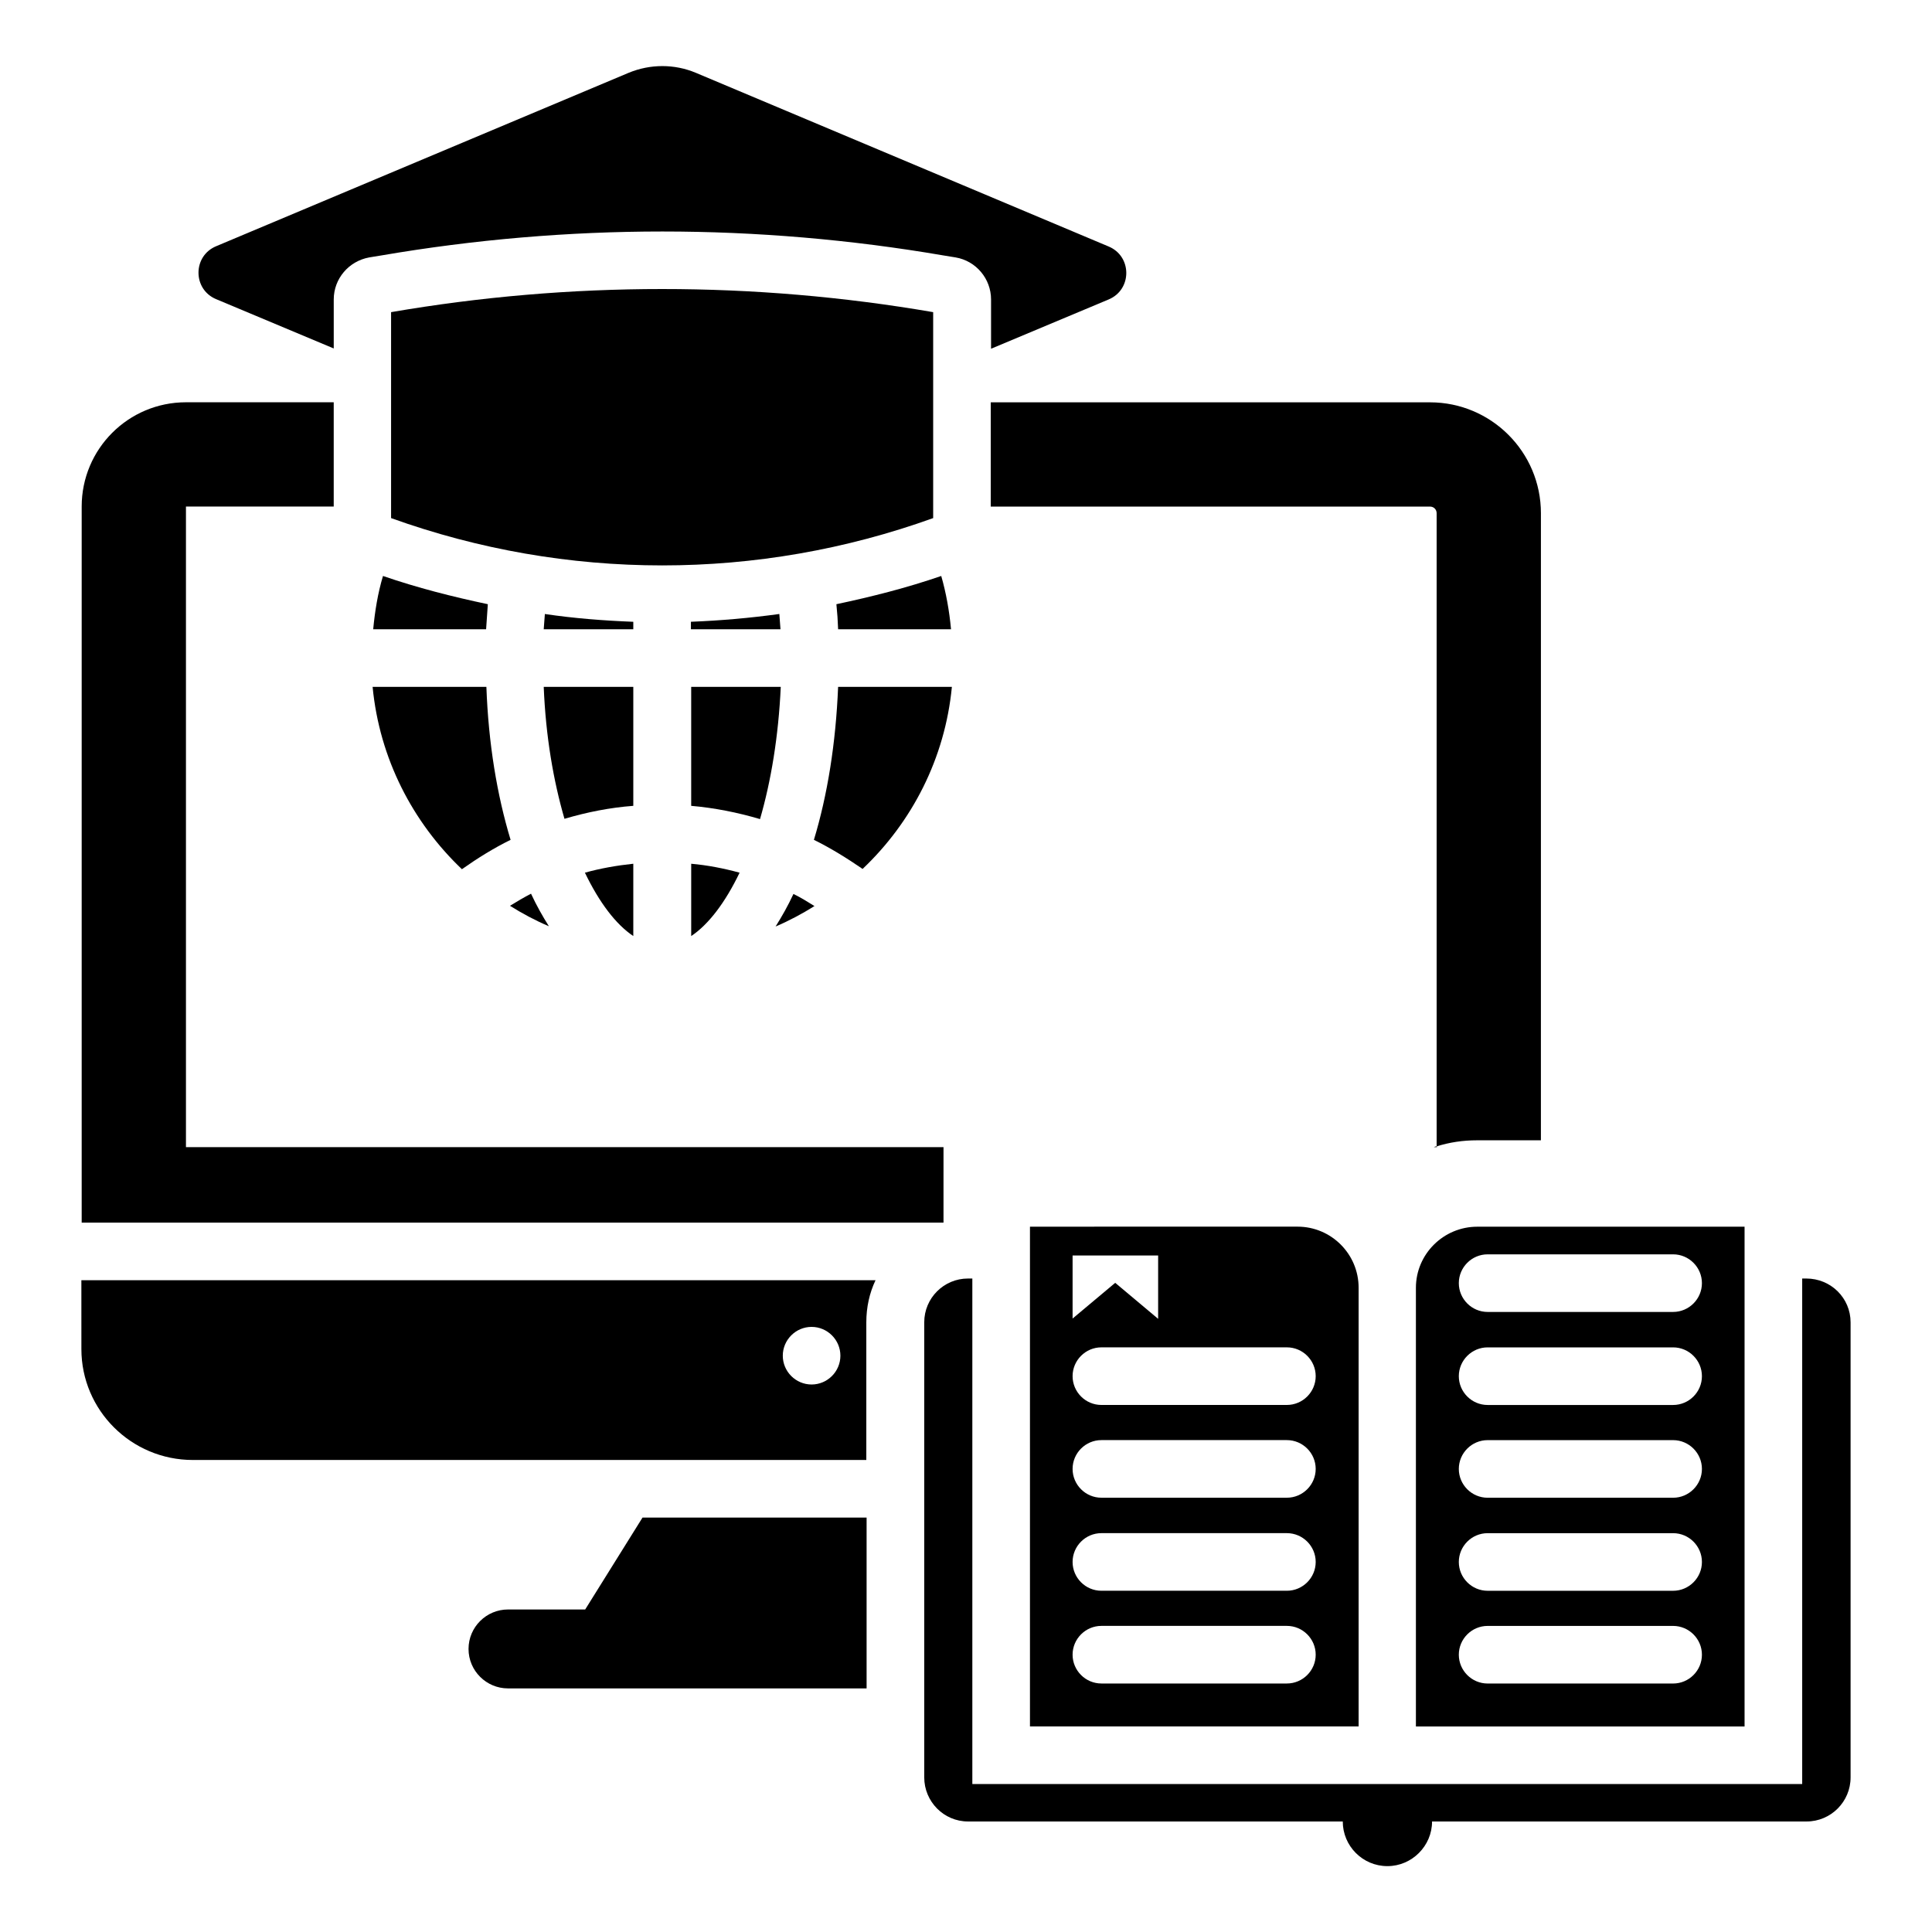
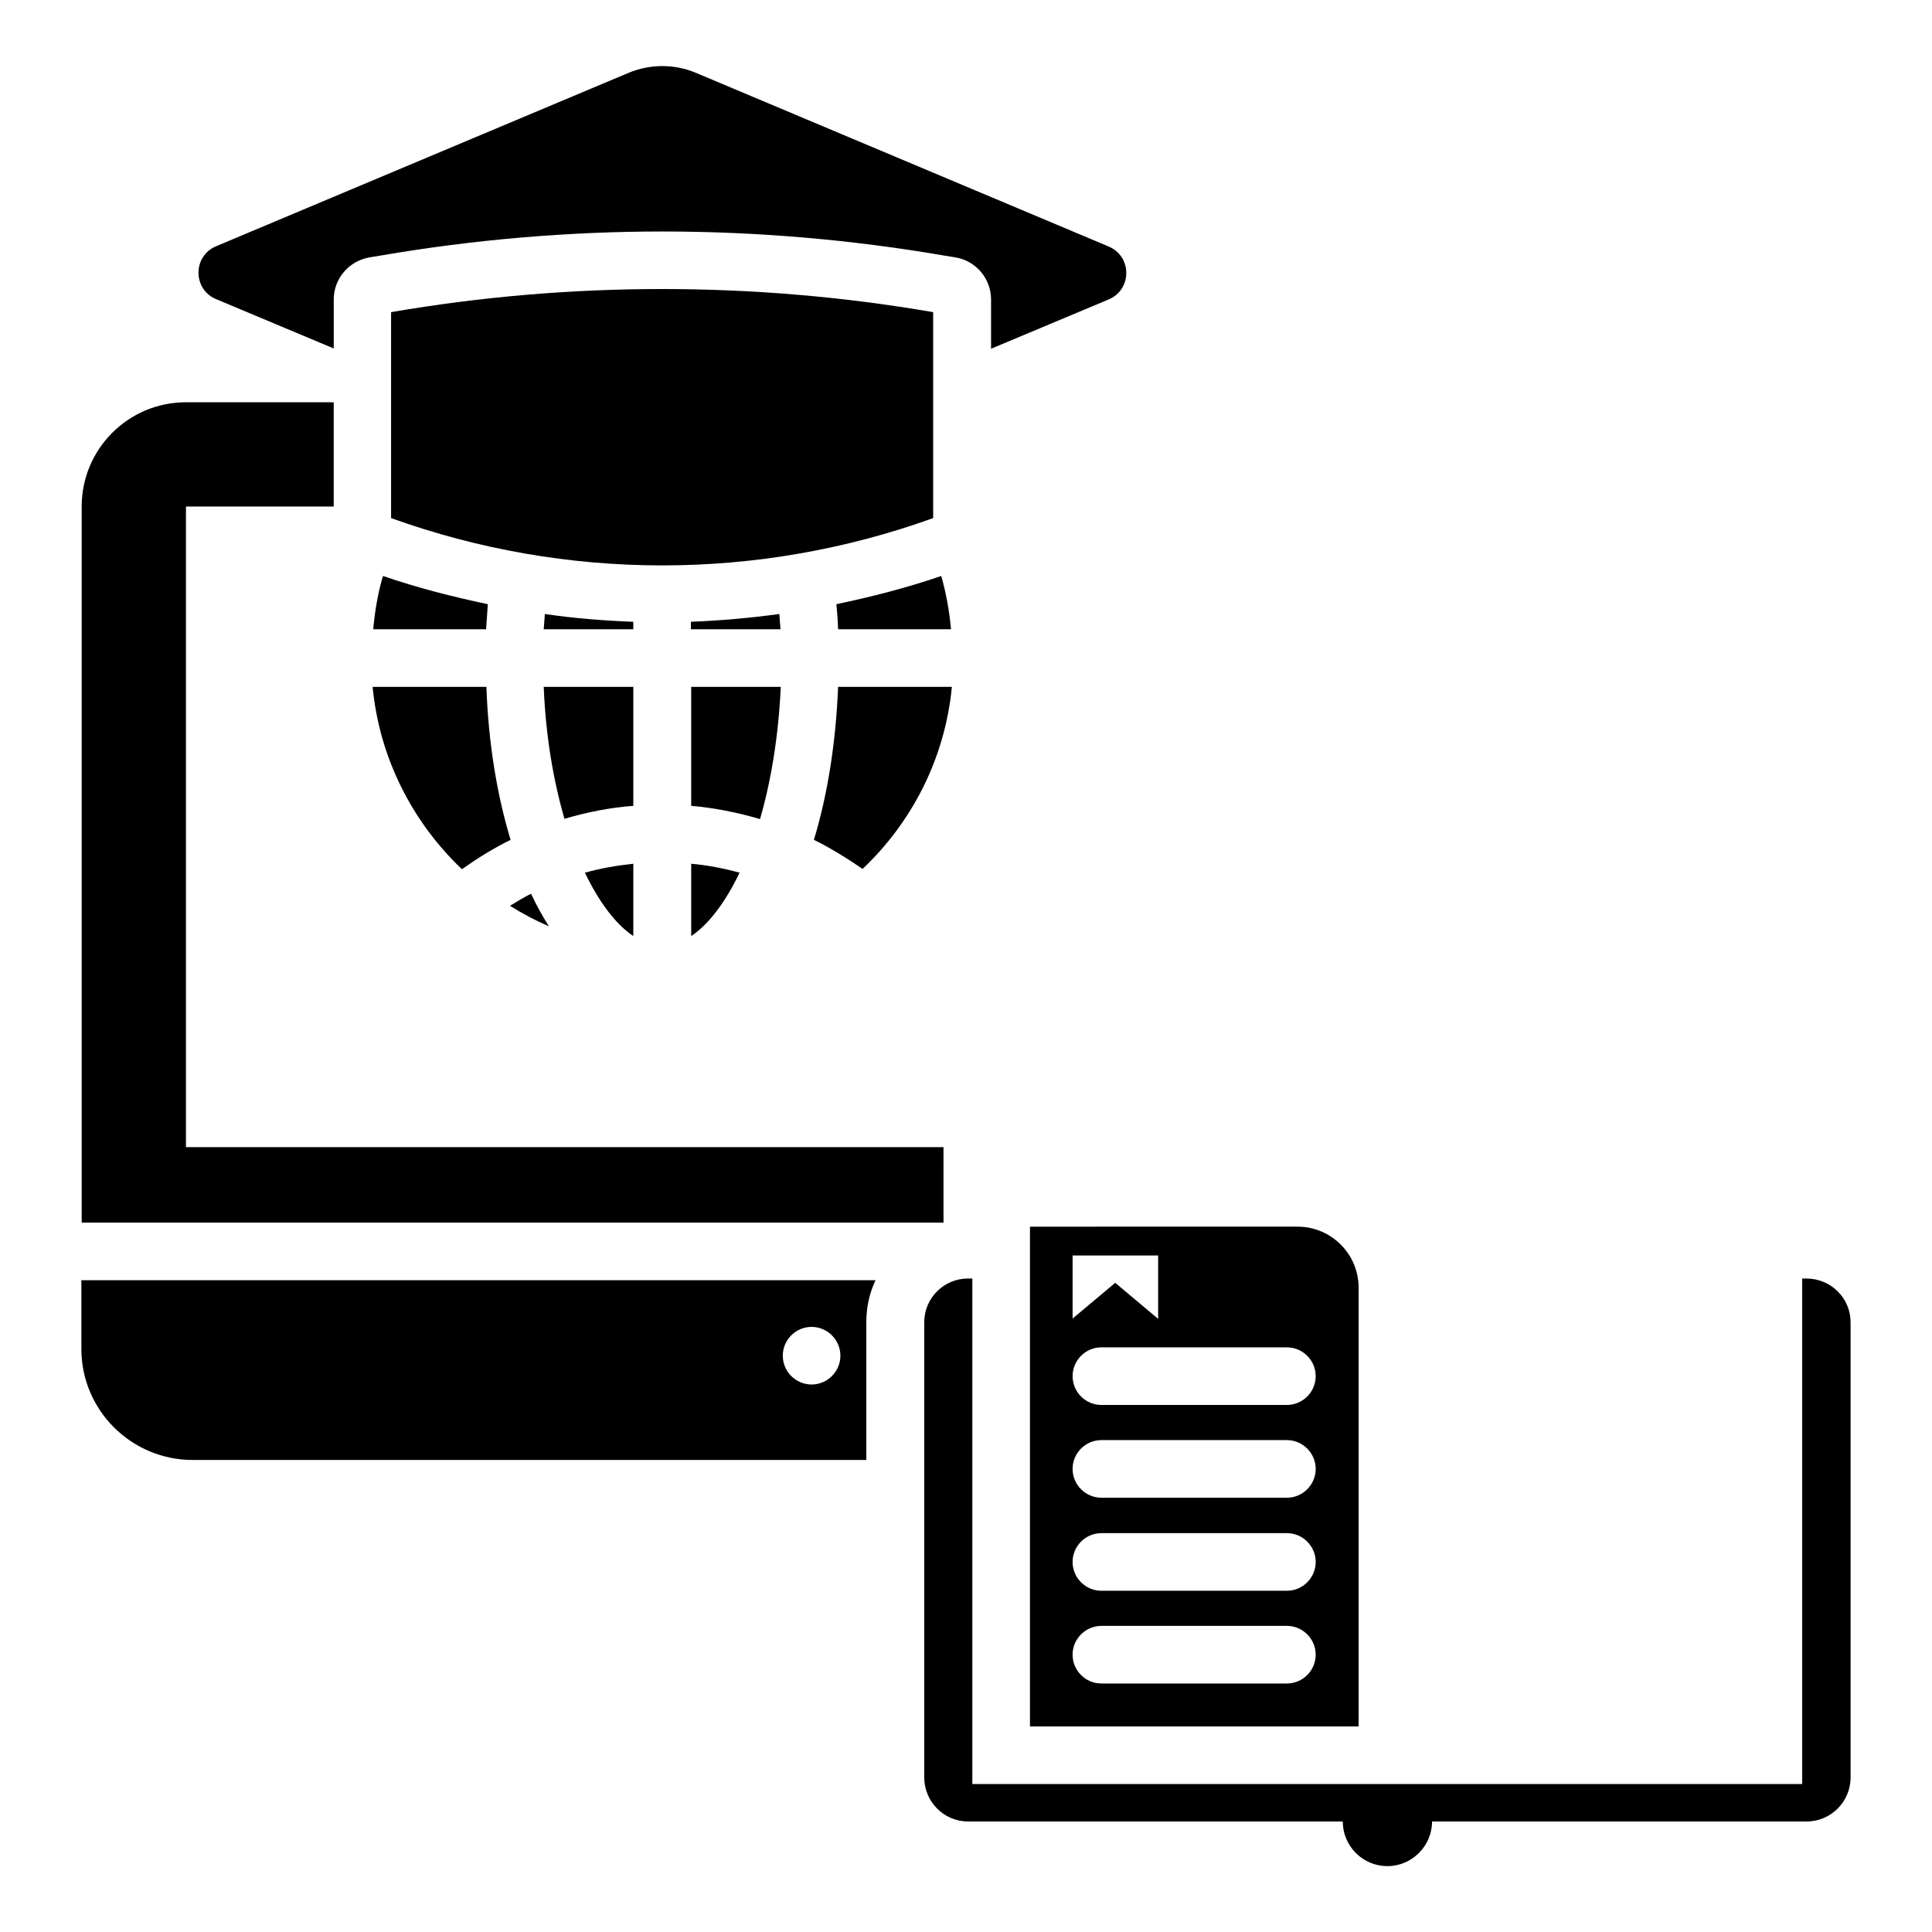
<svg xmlns="http://www.w3.org/2000/svg" fill="#000000" width="800px" height="800px" version="1.1" viewBox="144 144 512 512">
  <g>
-     <path d="m299.08 570.53h-20.457c-5.727 0-10.457 4.656-10.457 10.457s4.734 10.457 10.457 10.457h95.035v-45.266h-59.387z" />
    <path d="m391.3 281.3v-54.578c-47.48-8.168-96.184-8.168-143.66 0v54.578c46.484 16.719 97.25 16.719 143.66 0z" />
    <path d="m394.04 448.01h-200.76v-169.77h39.16v-27.633h-39.16c-15.266 0-27.633 12.367-27.633 27.633v189.77h228.39z" />
-     <path d="m406.56 278.25h116.41c0.992 0 1.754 0.762 1.754 1.754v167.79c3.434-1.07 6.945-1.602 10.688-1.602h16.945l0.004-166.18c0-16.258-13.207-29.391-29.391-29.391l-116.41 0.004z" />
    <path d="m165.57 501.52c0 16.184 13.207 29.391 29.543 29.391h178.47v-36.488c0-3.969 0.84-7.785 2.441-11.145h-210.46zm193.51-5.879c4.199 0 7.633 3.434 7.633 7.633 0 4.199-3.434 7.633-7.633 7.633s-7.633-3.434-7.633-7.633c0-4.195 3.434-7.633 7.633-7.633z" />
    <path d="m201.3 223.29 31.145 13.055v-12.98c0-5.496 3.969-10.152 9.391-11.145l3.281-0.535c24.504-4.199 49.543-6.336 74.426-6.336 24.887 0 49.922 2.137 74.426 6.336l3.281 0.535c5.418 0.918 9.391 5.648 9.391 11.145v13.055l31.145-13.055c6.258-2.594 6.258-11.449 0-14.047l-109.39-46.027c-5.648-2.367-12.062-2.367-17.785 0l-109.31 45.953c-6.262 2.594-6.262 11.449 0 14.047z" />
    <path d="m340 375.27c-4.199-1.145-8.473-1.984-12.824-2.367v19.16c4.578-3.051 9.008-8.855 12.824-16.793z" />
    <path d="m311.83 308.78c-7.863-0.305-15.727-0.918-23.434-2.062-0.078 1.375-0.23 2.672-0.305 4.047h23.738z" />
    <path d="m350.91 326.03h-23.738v31.527c6.184 0.535 12.289 1.754 18.242 3.512 2.902-10.004 4.887-21.836 5.496-35.039z" />
    <path d="m396.26 326.03h-30.152c-0.609 14.961-2.824 28.703-6.414 40.535 4.504 2.215 8.777 4.887 12.902 7.711 13.055-12.371 21.832-29.238 23.664-48.246z" />
    <path d="m327.1 310.76h23.738c-0.078-1.375-0.23-2.672-0.305-4.047-7.785 1.07-15.574 1.754-23.434 2.062z" />
    <path d="m266.41 374.35c4.121-2.902 8.398-5.574 12.902-7.785-3.586-11.832-5.879-25.57-6.414-40.535h-30.152c1.832 19.008 10.609 35.875 23.664 48.32z" />
    <path d="m311.83 326.03h-23.738c0.535 13.207 2.594 24.961 5.496 34.961 5.953-1.754 12.062-2.977 18.242-3.434z" />
    <path d="m366.11 310.76h29.922c-0.457-4.887-1.297-9.617-2.594-14.121-9.082 3.129-18.398 5.496-27.785 7.481 0.227 2.215 0.383 4.43 0.457 6.641z" />
    <path d="m311.83 392.06v-19.16c-4.352 0.457-8.703 1.223-12.824 2.367 3.816 7.938 8.242 13.742 12.824 16.793z" />
    <path d="m273.28 304.12c-9.391-1.984-18.703-4.352-27.785-7.481-1.375 4.582-2.137 9.312-2.594 14.121h29.922c0.152-2.211 0.305-4.426 0.457-6.641z" />
-     <path d="m354.27 380.91c-1.449 3.129-3.055 5.953-4.734 8.625 3.586-1.527 7.023-3.359 10.305-5.418-1.828-1.145-3.66-2.289-5.57-3.207z" />
    <path d="m284.73 380.84c-1.91 0.992-3.742 2.062-5.574 3.207 3.281 2.062 6.719 3.894 10.305 5.418-1.68-2.672-3.281-5.496-4.731-8.625z" />
-     <path d="m524.8 448.01v-0.23c-0.23 0-0.535 0.078-0.84 0.23z" />
    <path d="m416.95 469.08v132.44h87.098v-116.26c0-8.93-7.25-16.184-16.184-16.184zm11.297 7.633h22.672v16.793l-11.375-9.543-11.297 9.465zm56.793 113.43h-49.16c-4.199 0-7.633-3.434-7.633-7.633s3.434-7.633 7.633-7.633h49.16c4.199 0 7.633 3.434 7.633 7.633s-3.434 7.633-7.633 7.633zm0-24.578h-49.16c-4.199 0-7.633-3.434-7.633-7.633s3.434-7.633 7.633-7.633h49.16c4.199 0 7.633 3.434 7.633 7.633 0 4.195-3.434 7.633-7.633 7.633zm0-24.656h-49.16c-4.199 0-7.633-3.434-7.633-7.633s3.434-7.633 7.633-7.633h49.16c4.199 0 7.633 3.434 7.633 7.633 0 4.195-3.434 7.633-7.633 7.633zm7.633-32.215c0 4.199-3.434 7.633-7.633 7.633h-49.16c-4.199 0-7.633-3.434-7.633-7.633s3.434-7.633 7.633-7.633h49.16c4.199 0 7.633 3.434 7.633 7.633z" />
    <path d="m622.67 482.82h-1.07v133.97h-219.92v-133.97h-1.145c-6.414 0-11.602 5.191-11.602 11.602v120.61c0 6.414 5.191 11.68 11.602 11.68h99.312c0 6.488 5.266 11.832 11.832 11.832 6.488 0 11.832-5.344 11.832-11.832h99.234c6.488 0 11.68-5.266 11.68-11.68v-120.61c-0.004-6.41-5.195-11.602-11.758-11.602z" />
-     <path d="m519.23 485.27v116.26h87.098v-132.44h-70.84c-8.93 0-16.258 7.25-16.258 16.184zm68.164 104.88h-49.16c-4.199 0-7.633-3.434-7.633-7.633s3.434-7.633 7.633-7.633h49.16c4.199 0 7.633 3.434 7.633 7.633 0.004 4.199-3.434 7.633-7.633 7.633zm0-24.578h-49.16c-4.199 0-7.633-3.434-7.633-7.633s3.434-7.633 7.633-7.633h49.16c4.199 0 7.633 3.434 7.633 7.633 0.004 4.195-3.434 7.633-7.633 7.633zm0-24.656h-49.16c-4.199 0-7.633-3.434-7.633-7.633s3.434-7.633 7.633-7.633h49.16c4.199 0 7.633 3.434 7.633 7.633 0.004 4.195-3.434 7.633-7.633 7.633zm0-24.582h-49.16c-4.199 0-7.633-3.434-7.633-7.633s3.434-7.633 7.633-7.633h49.16c4.199 0 7.633 3.434 7.633 7.633 0.004 4.199-3.434 7.633-7.633 7.633zm0-39.922c4.199 0 7.633 3.434 7.633 7.633s-3.434 7.633-7.633 7.633h-49.16c-4.199 0-7.633-3.434-7.633-7.633s3.434-7.633 7.633-7.633z" />
  </g>
</svg>